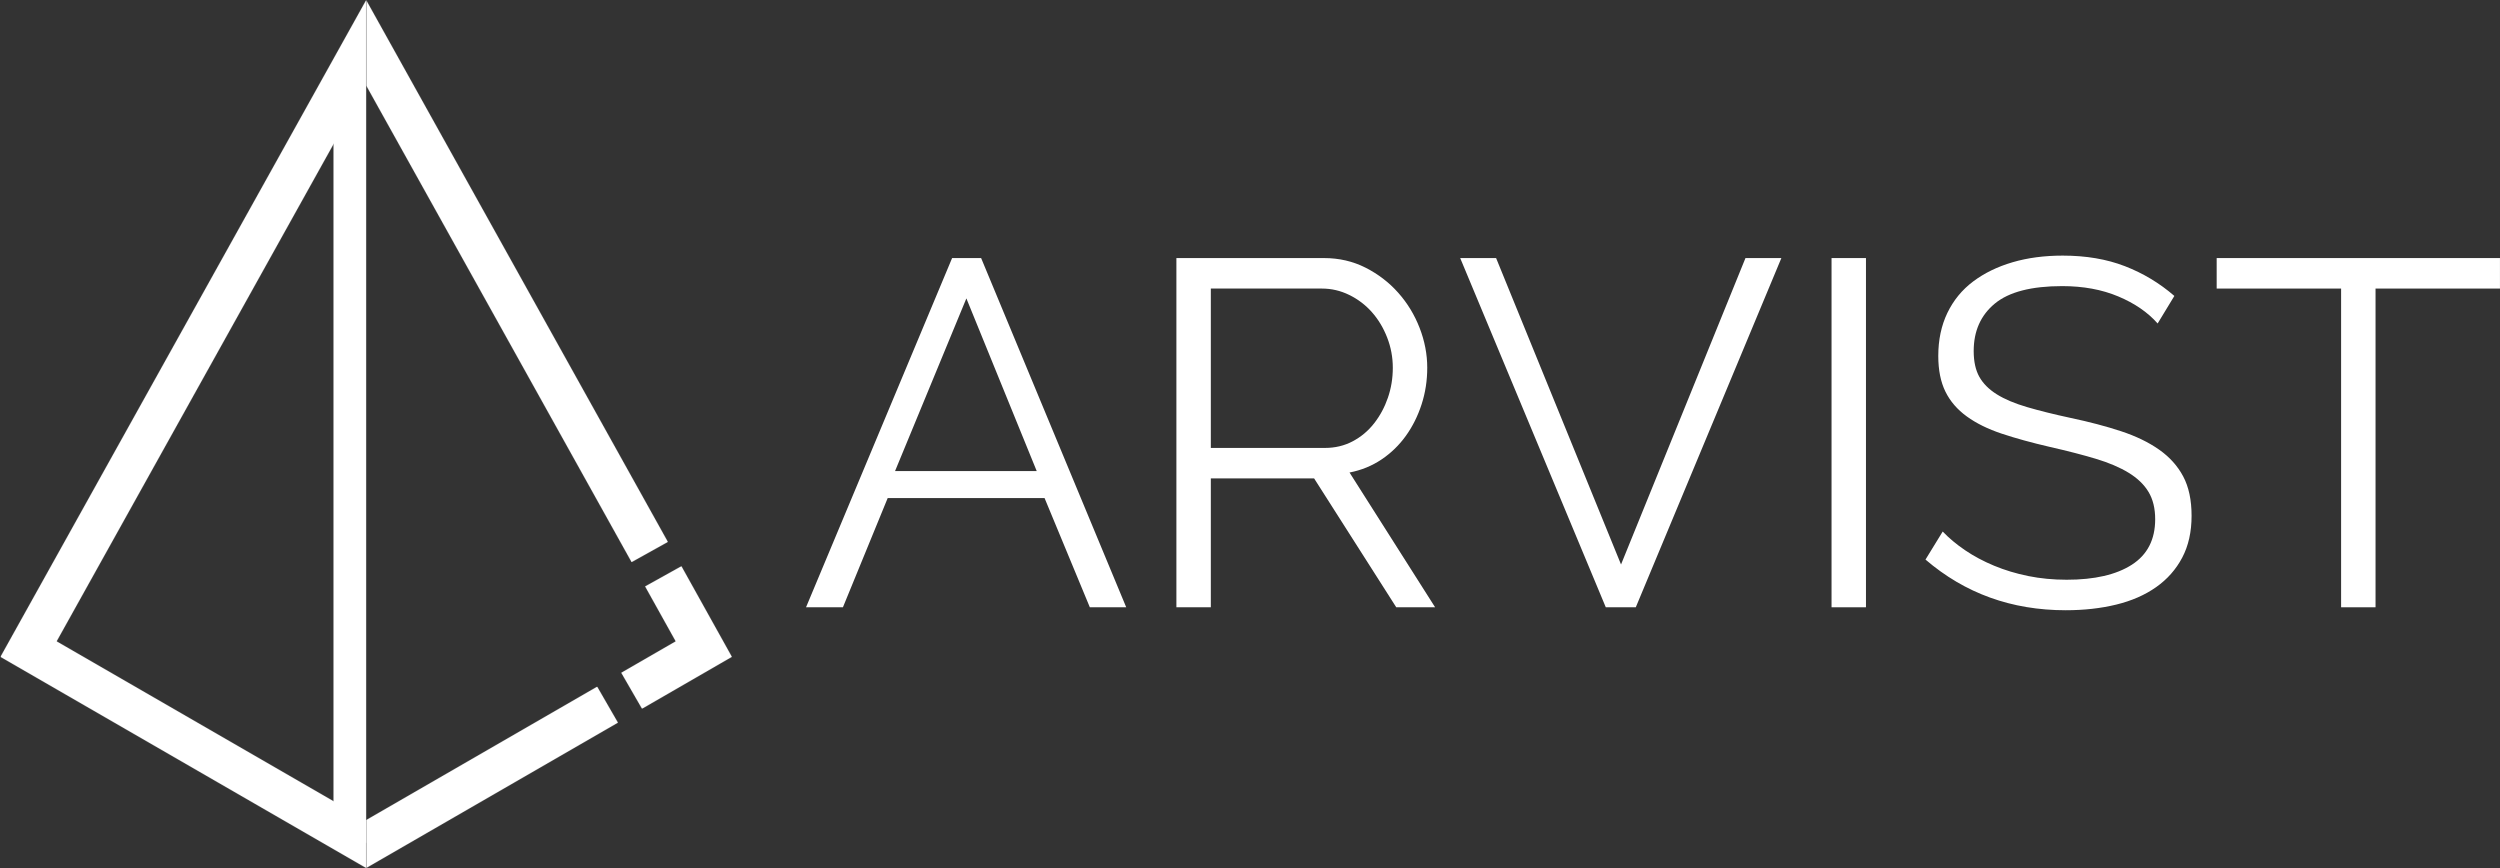
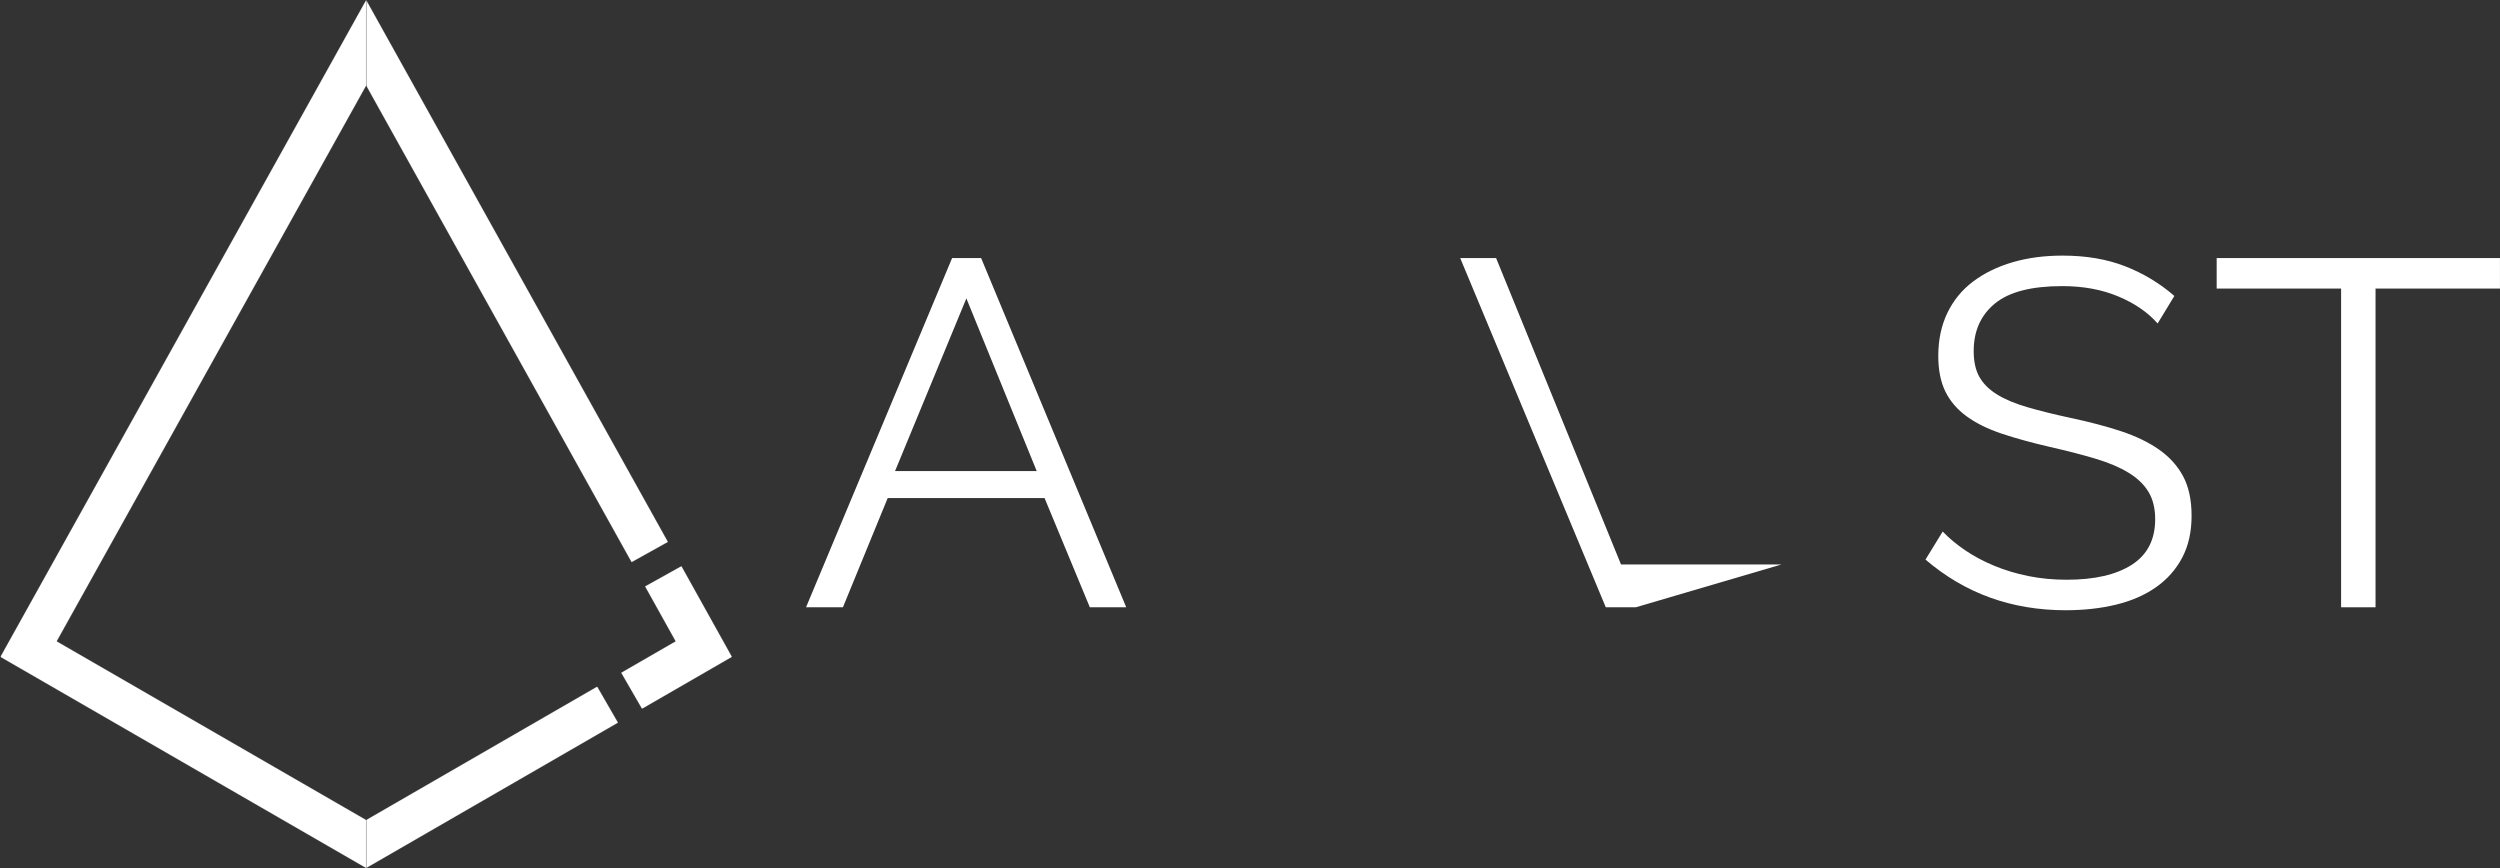
<svg xmlns="http://www.w3.org/2000/svg" width="5622" height="1953" viewBox="0 0 5622 1953" fill="none">
  <rect x="0" y="0" width="5622" height="1953" fill="#333333" stroke="none" />
  <mask id="mask0_166_271" style="mask-type:luminance" maskUnits="userSpaceOnUse" x="1395" y="1272" width="252" height="323">
    <path d="M1395.67 1272.72H1646.02V1594.06H1395.67V1272.72Z" fill="white" />
  </mask>
  <g mask="url(#mask0_166_271)">
    <mask id="mask1_166_271" style="mask-type:luminance" maskUnits="userSpaceOnUse" x="1396" y="1273" width="250" height="321">
      <path d="M1450.64 1318.71L1519.42 1442.2L1396.98 1512.89L1443.76 1593.92L1645.98 1477.15L1532.41 1273.18L1450.64 1318.71Z" fill="white" />
    </mask>
    <g mask="url(#mask1_166_271)">
      <path d="M-18.542 -19.4H1665.42V1971.09H-18.542V-19.4Z" fill="white" />
    </g>
  </g>
  <mask id="mask2_166_271" style="mask-type:luminance" maskUnits="userSpaceOnUse" x="823" y="0" width="680" height="1265">
    <path d="M823.443 0H1502.33V1264.72H823.443V0Z" fill="white" />
  </mask>
  <g mask="url(#mask2_166_271)">
    <mask id="mask3_166_271" style="mask-type:luminance" maskUnits="userSpaceOnUse" x="823" y="0" width="680" height="1265">
      <path d="M1502.04 1218.7L823.458 0.042V192.354L1420.31 1264.19L1502.04 1218.7Z" fill="white" />
    </mask>
    <g mask="url(#mask3_166_271)">
      <path d="M-18.542 -19.4H1665.42V1971.09H-18.542V-19.4Z" fill="white" />
    </g>
  </g>
  <mask id="mask4_166_271" style="mask-type:luminance" maskUnits="userSpaceOnUse" x="823" y="1543" width="567" height="410">
    <path d="M823.443 1543.39H1389.94V1952.72H823.443V1543.39Z" fill="white" />
  </mask>
  <g mask="url(#mask4_166_271)">
    <mask id="mask5_166_271" style="mask-type:luminance" maskUnits="userSpaceOnUse" x="823" y="1544" width="567" height="409">
      <path d="M1342.97 1544.07L823.458 1844.05V1952.1L1389.74 1625.14L1342.97 1544.07Z" fill="white" />
    </mask>
    <g mask="url(#mask5_166_271)">
      <path d="M-18.542 -19.401H1665.42V1971.09H-18.542V-19.401Z" fill="white" />
    </g>
  </g>
  <mask id="mask6_166_271" style="mask-type:luminance" maskUnits="userSpaceOnUse" x="0" y="0" width="824" height="1953">
    <path d="M0.859 0H823.667V1952.72H0.859V0Z" fill="white" />
  </mask>
  <g mask="url(#mask6_166_271)">
    <mask id="mask7_166_271" style="mask-type:luminance" maskUnits="userSpaceOnUse" x="0" y="0" width="824" height="1953">
      <path d="M823.458 1952.07L0.896 1477.19L823.458 0.042V192.354L127.458 1442.2L823.458 1844.05V1952.07Z" fill="white" />
    </mask>
    <g mask="url(#mask7_166_271)">
      <path d="M-18.542 -19.4H1665.42V1971.09H-18.542V-19.4Z" fill="white" />
    </g>
  </g>
  <mask id="mask8_166_271" style="mask-type:luminance" maskUnits="userSpaceOnUse" x="749" y="192" width="75" height="1704">
-     <path d="M749.932 192.354H823.458V1895.53H749.932V192.354Z" fill="white" />
-   </mask>
+     </mask>
  <g mask="url(#mask8_166_271)">
    <path d="M-18.542 -19.401H1665.42V1971.09H-18.542V-19.401Z" fill="white" />
  </g>
  <path d="M2141.1 580.339H2206.35L2532.65 1365.65H2450.81L2349.04 1120.11H1996.21L1895.56 1365.65H1812.6L2141.1 580.339ZM2331.35 1059.28L2173.19 671.047L2012.81 1059.28H2331.35Z" fill="white" />
-   <path d="M2645.48 1365.65V580.339H2977.3C3011.22 580.339 3042.38 587.537 3070.78 601.922C3099.16 616.297 3123.68 635.104 3144.32 658.339C3164.97 681.563 3181.01 707.922 3192.44 737.422C3203.87 766.912 3209.59 796.771 3209.59 827.006C3209.59 855.756 3205.34 883.224 3196.86 909.401C3188.37 935.584 3176.57 959.183 3161.46 980.193C3146.35 1001.21 3128.1 1018.9 3106.71 1033.28C3085.32 1047.65 3061.36 1057.42 3034.82 1062.59L3227.28 1365.65H3139.9L2955.19 1075.86H2722.9V1365.65H2645.48ZM2722.9 1007.3H2979.53C3002.37 1007.3 3023.2 1002.32 3042 992.36C3060.81 982.401 3076.84 968.943 3090.11 951.985C3103.38 935.026 3113.71 915.86 3121.09 894.485C3128.46 873.099 3132.15 850.605 3132.15 827.006C3132.15 803.412 3127.91 780.735 3119.42 758.985C3110.95 737.224 3099.51 718.229 3085.13 702.006C3070.75 685.787 3053.8 672.881 3034.25 663.297C3014.72 653.714 2994.26 648.922 2972.88 648.922H2722.9V1007.3Z" fill="white" />
-   <path d="M3364.43 580.339L3645.37 1269.42L3925.2 580.339H4005.95L3678.56 1365.65H3611.08L3283.68 580.339H3364.43Z" fill="white" />
-   <path d="M4118.77 1365.65V580.339H4196.19V1365.65H4118.77Z" fill="white" />
+   <path d="M3364.43 580.339L3645.37 1269.42H4005.95L3678.56 1365.65H3611.08L3283.68 580.339H3364.43Z" fill="white" />
  <path d="M4852.11 727.443C4829.98 702.376 4800.48 682.105 4763.61 666.631C4726.74 651.146 4684.72 643.402 4637.53 643.402C4568.22 643.402 4517.71 656.495 4486 682.673C4454.3 708.839 4438.44 744.417 4438.44 789.402C4438.44 812.985 4442.68 832.339 4451.15 847.464C4459.63 862.579 4472.72 875.667 4490.42 886.735C4508.11 897.792 4530.79 907.376 4558.44 915.485C4586.09 923.6 4618.72 931.709 4656.34 939.818C4698.36 948.667 4736.15 958.626 4769.69 969.693C4803.24 980.751 4831.82 994.579 4855.42 1011.17C4879.02 1027.76 4897.08 1047.85 4909.61 1071.44C4922.15 1095.04 4928.42 1124.54 4928.42 1159.92C4928.42 1196.06 4921.41 1227.4 4907.4 1253.94C4893.4 1280.49 4873.86 1302.6 4848.78 1320.3C4823.7 1338 4793.84 1351.08 4759.19 1359.57C4724.54 1368.05 4686.57 1372.3 4645.28 1372.3C4523.61 1372.3 4418.53 1334.32 4330.05 1258.36L4368.75 1195.32C4382.77 1210.07 4399.55 1224.08 4419.09 1237.36C4438.63 1250.63 4460.38 1262.24 4484.34 1272.19C4508.31 1282.15 4533.93 1289.9 4561.21 1295.42C4588.49 1300.95 4617.24 1303.71 4647.48 1303.71C4710.16 1303.71 4759.01 1292.47 4794.03 1269.99C4829.05 1247.49 4846.57 1213.38 4846.57 1167.67C4846.57 1143.34 4841.59 1122.88 4831.63 1106.3C4821.68 1089.7 4806.75 1075.32 4786.84 1063.15C4766.93 1050.99 4742.23 1040.48 4712.73 1031.63C4683.24 1022.77 4648.96 1013.92 4609.88 1005.07C4568.59 995.485 4532.45 985.537 4501.48 975.214C4470.51 964.896 4444.33 951.995 4422.94 936.506C4401.57 921.021 4385.53 902.402 4374.84 880.652C4364.14 858.891 4358.8 832.152 4358.8 800.443C4358.8 764.318 4365.61 732.063 4379.25 703.673C4392.91 675.287 4412.27 651.688 4437.34 632.881C4462.41 614.079 4491.9 599.704 4525.82 589.756C4559.73 579.798 4597.34 574.818 4638.63 574.818C4690.99 574.818 4737.63 582.751 4778.55 598.61C4819.47 614.459 4856.53 636.756 4889.71 665.506L4852.11 727.443Z" fill="white" />
  <path d="M5621.93 648.922H5342.1V1365.65H5264.68V648.922H4984.85V580.339H5621.93V648.922Z" fill="white" />
</svg>